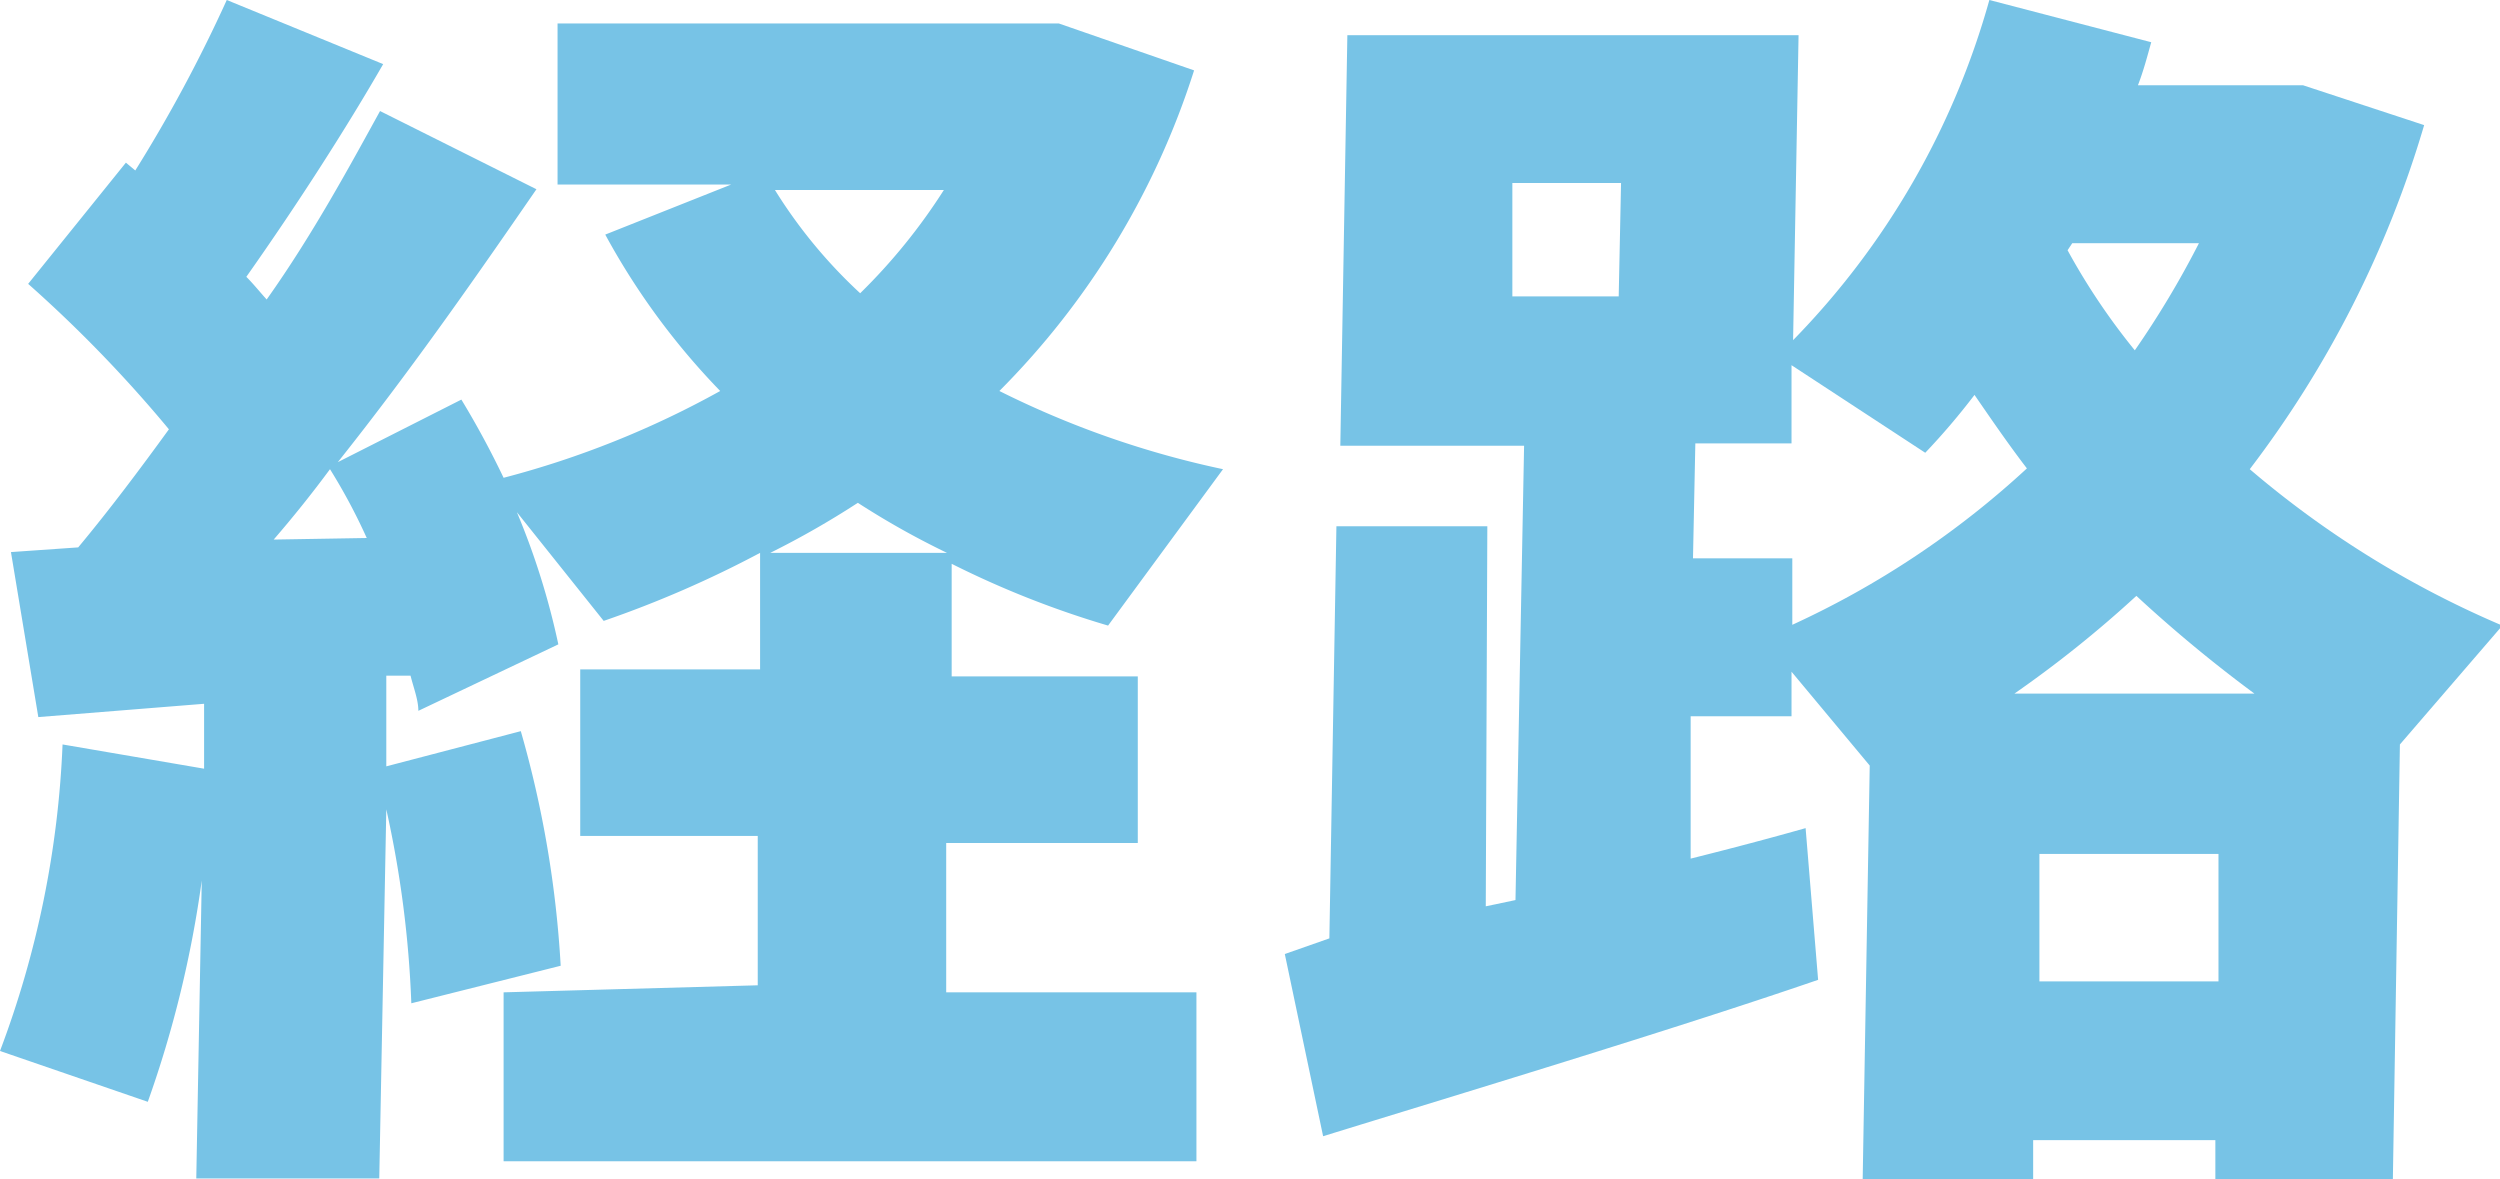
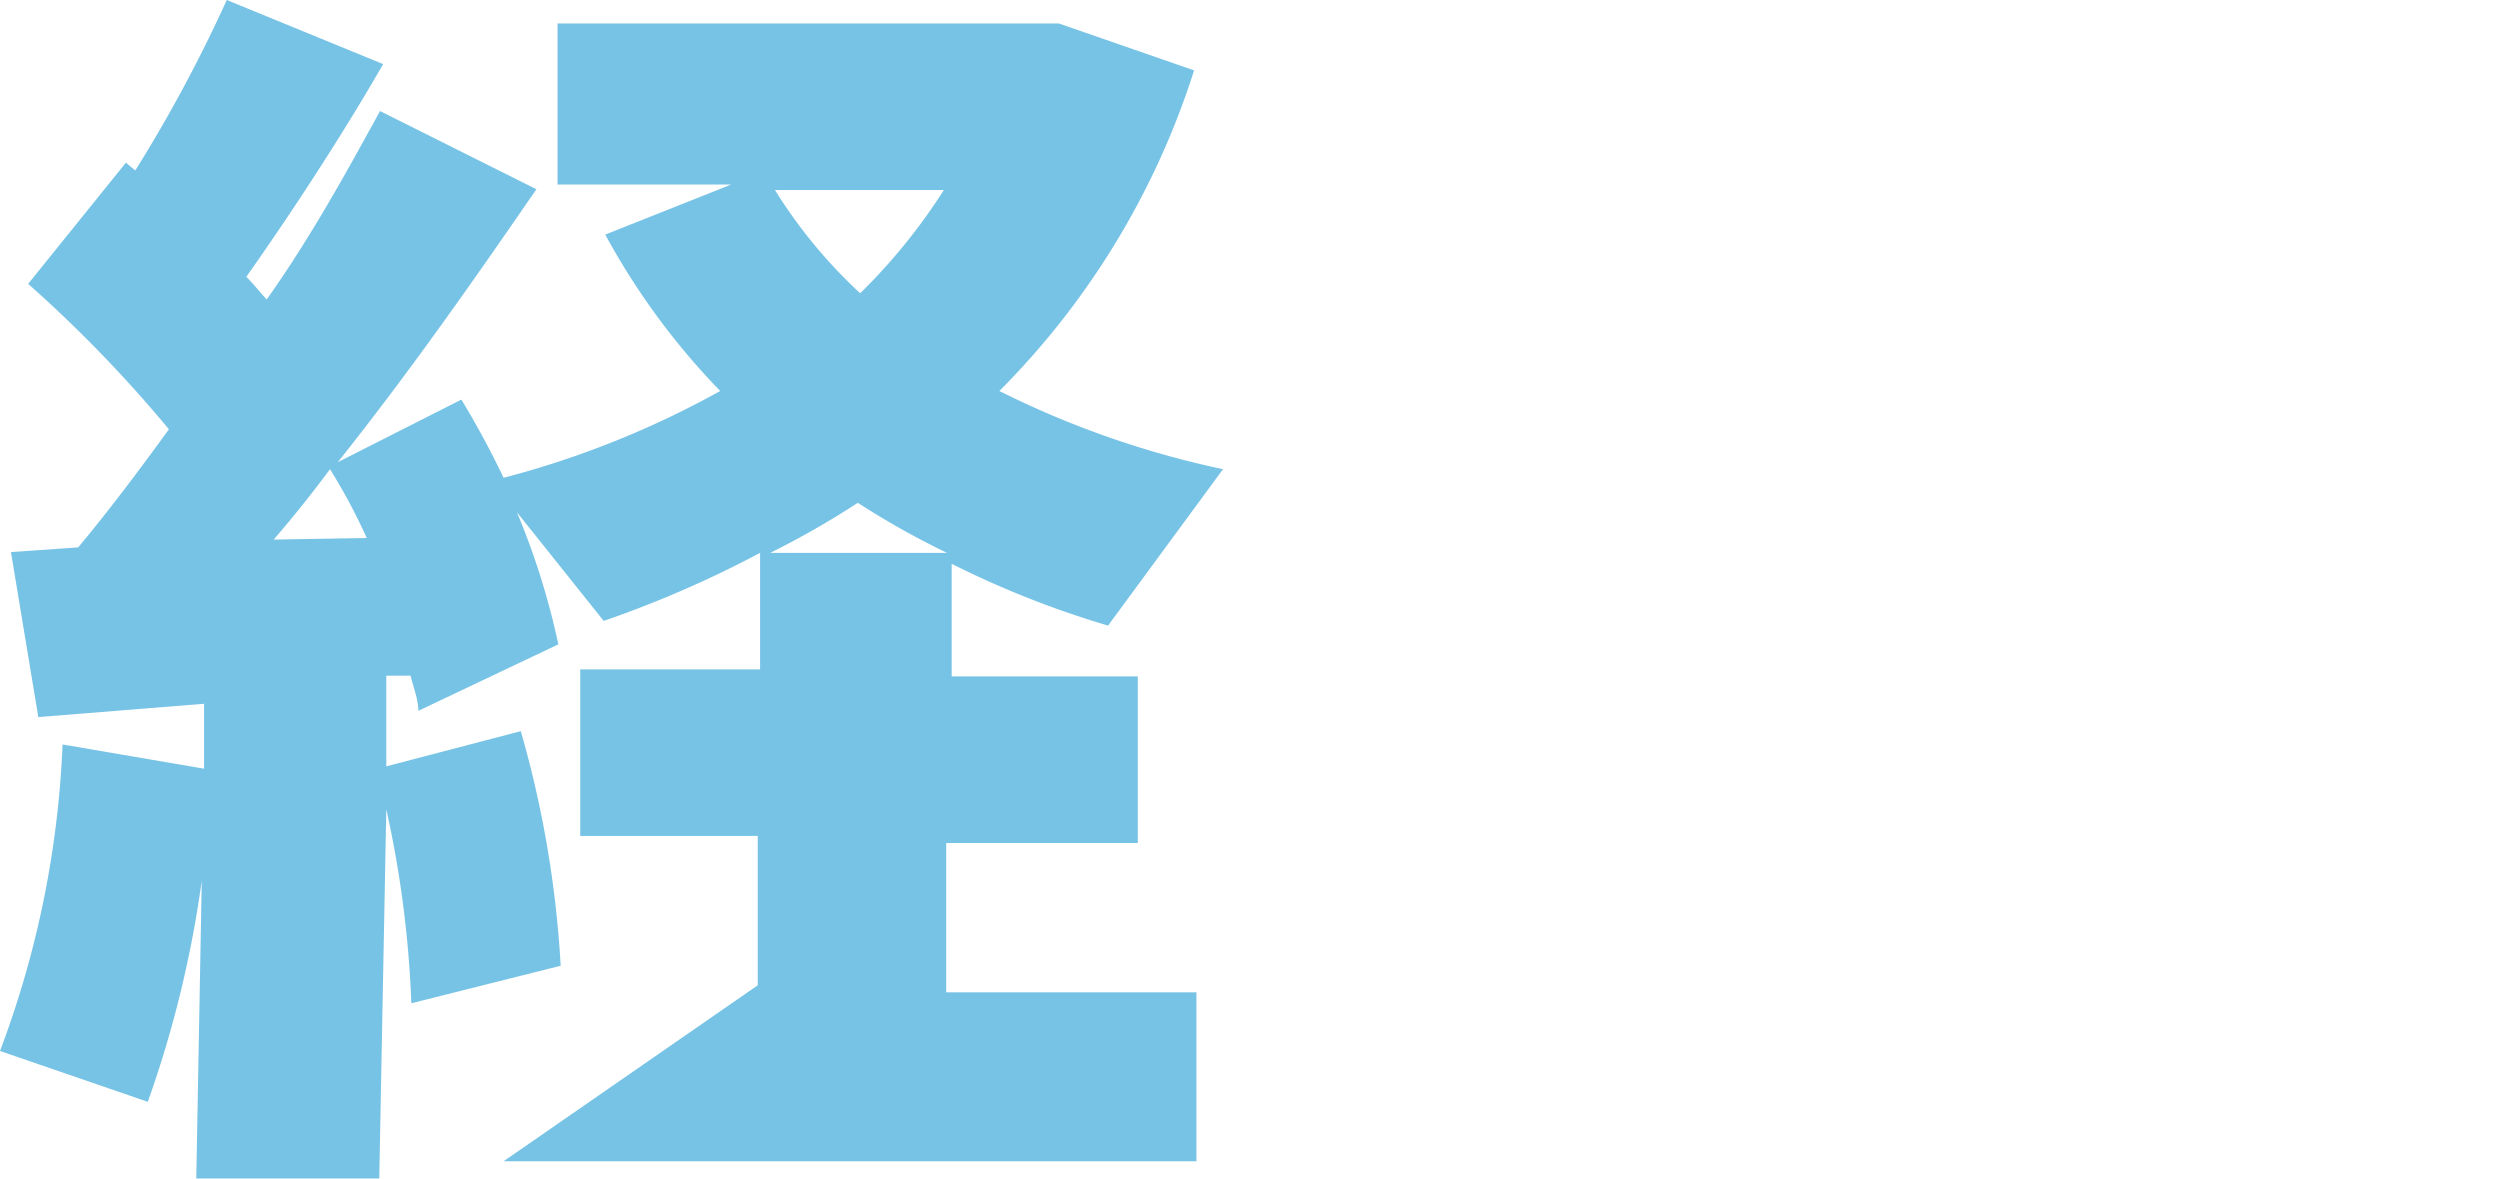
<svg xmlns="http://www.w3.org/2000/svg" width="31.97" height="15.08" viewBox="0 0 31.97 15.08">
  <defs>
    <style>.cls-1{fill:#77c3e6;}</style>
  </defs>
  <g id="レイヤー_2" data-name="レイヤー 2">
    <g id="base">
-       <path class="cls-1" d="M9.69,12.6l0-1.91H7.42l0-2.13h2.3l0-1.49a13.87,13.87,0,0,1-2,.87L6.61,6.55a9.47,9.47,0,0,1,.53,1.69l-1.79.85c0-.14-.06-.29-.1-.45l-.31,0,0,1.16,1.72-.45a13.62,13.62,0,0,1,.51,3l-1.91.48a13.72,13.72,0,0,0-.32-2.48l-.09,4.72H2.51l.07-3.81a14.13,14.13,0,0,1-.69,2.83L0,13.44A12.52,12.52,0,0,0,.8,9.52l1.81.31V9L.49,9.17.14,7.06,1,7c.4-.48.79-1,1.16-1.51A16.92,16.92,0,0,0,.36,3.63L1.61,2.08l.12.1A18.67,18.67,0,0,0,2.9,0l2,.82c-.46.8-1.08,1.77-1.75,2.72.09.09.17.19.26.29C4,3,4.48,2.11,4.86,1.42l2,1c-.69,1-1.56,2.26-2.54,3.49L5.9,5.11a11.32,11.32,0,0,1,.54,1A11.87,11.87,0,0,0,9.21,5a9.12,9.12,0,0,1-1.47-2l1.61-.64H7.13l0-2.06h6.41L15.27.9A10.17,10.17,0,0,1,12.78,5a11.88,11.88,0,0,0,2.86,1l-1.47,2a12.06,12.06,0,0,1-2-.79l0,1.44h2.38l0,2.13H12.1l0,1.91h3.2l0,2.16H6.44l0-2.16Zm-5-5.72A7.44,7.44,0,0,0,4.22,6q-.34.46-.72.9Zm7.42.19a10.47,10.47,0,0,1-1.14-.64,11.19,11.19,0,0,1-1.12.64ZM11,3.75a7.45,7.45,0,0,0,1.07-1.32H9.91A6.38,6.38,0,0,0,11,3.75Z" />
-       <path class="cls-1" d="M26,14.58v.5H23.82l.09-5.29-1-1.2v.57H21.62l0,1.82q.8-.2,1.47-.39l.16,1.94c-1.86.64-4.68,1.49-6.33,2l-.49-2.33L17,12l.09-5.27h1.93L19,11.59l.38-.08.11-5.81H17.14L17.23.45H23l-.07,3.9A10.1,10.1,0,0,0,25.44,0l2.07.54c-.05.18-.1.37-.17.55h2.11L31,1.6A13.56,13.56,0,0,1,28.77,6,12.5,12.5,0,0,0,32,8L30.69,9.52l-.09,5.56H28.33v-.5ZM20.73,2.34H19.34l0,1.45H20.7Zm.92,4.8h1.27l0,.85a11.46,11.46,0,0,0,3-2c-.23-.3-.45-.62-.67-.94a8.8,8.8,0,0,1-.63.74L22.91,4.67l0,1H21.68Zm7.18,1.73a17.87,17.87,0,0,1-1.51-1.25,14.72,14.72,0,0,1-1.56,1.25Zm-.46,3.68,0-1.63H26.08l0,1.63Zm-.25-9.44H26.5l-.06.09a8.42,8.42,0,0,0,.86,1.28A11.81,11.81,0,0,0,28.12,3.11Z" />
+       <path class="cls-1" d="M9.69,12.6l0-1.91H7.42l0-2.13h2.3l0-1.49a13.87,13.87,0,0,1-2,.87L6.61,6.55a9.47,9.47,0,0,1,.53,1.69l-1.79.85c0-.14-.06-.29-.1-.45l-.31,0,0,1.16,1.72-.45a13.62,13.62,0,0,1,.51,3l-1.91.48a13.72,13.72,0,0,0-.32-2.48l-.09,4.72H2.51l.07-3.81a14.13,14.13,0,0,1-.69,2.83L0,13.44A12.52,12.52,0,0,0,.8,9.52l1.81.31V9L.49,9.17.14,7.06,1,7c.4-.48.79-1,1.16-1.51A16.92,16.92,0,0,0,.36,3.63L1.61,2.08l.12.1A18.67,18.67,0,0,0,2.9,0l2,.82c-.46.8-1.08,1.77-1.75,2.72.09.09.17.19.26.29C4,3,4.48,2.11,4.86,1.42l2,1c-.69,1-1.56,2.26-2.54,3.49L5.9,5.11a11.32,11.32,0,0,1,.54,1A11.87,11.87,0,0,0,9.21,5a9.12,9.12,0,0,1-1.47-2l1.61-.64H7.13l0-2.06h6.41L15.27.9A10.17,10.17,0,0,1,12.78,5a11.88,11.88,0,0,0,2.86,1l-1.47,2a12.06,12.06,0,0,1-2-.79l0,1.44h2.38l0,2.13H12.1l0,1.91h3.2l0,2.16H6.44Zm-5-5.72A7.44,7.44,0,0,0,4.22,6q-.34.46-.72.9Zm7.42.19a10.47,10.47,0,0,1-1.14-.64,11.19,11.19,0,0,1-1.12.64ZM11,3.75a7.45,7.45,0,0,0,1.07-1.32H9.91A6.38,6.38,0,0,0,11,3.75Z" />
    </g>
  </g>
</svg>